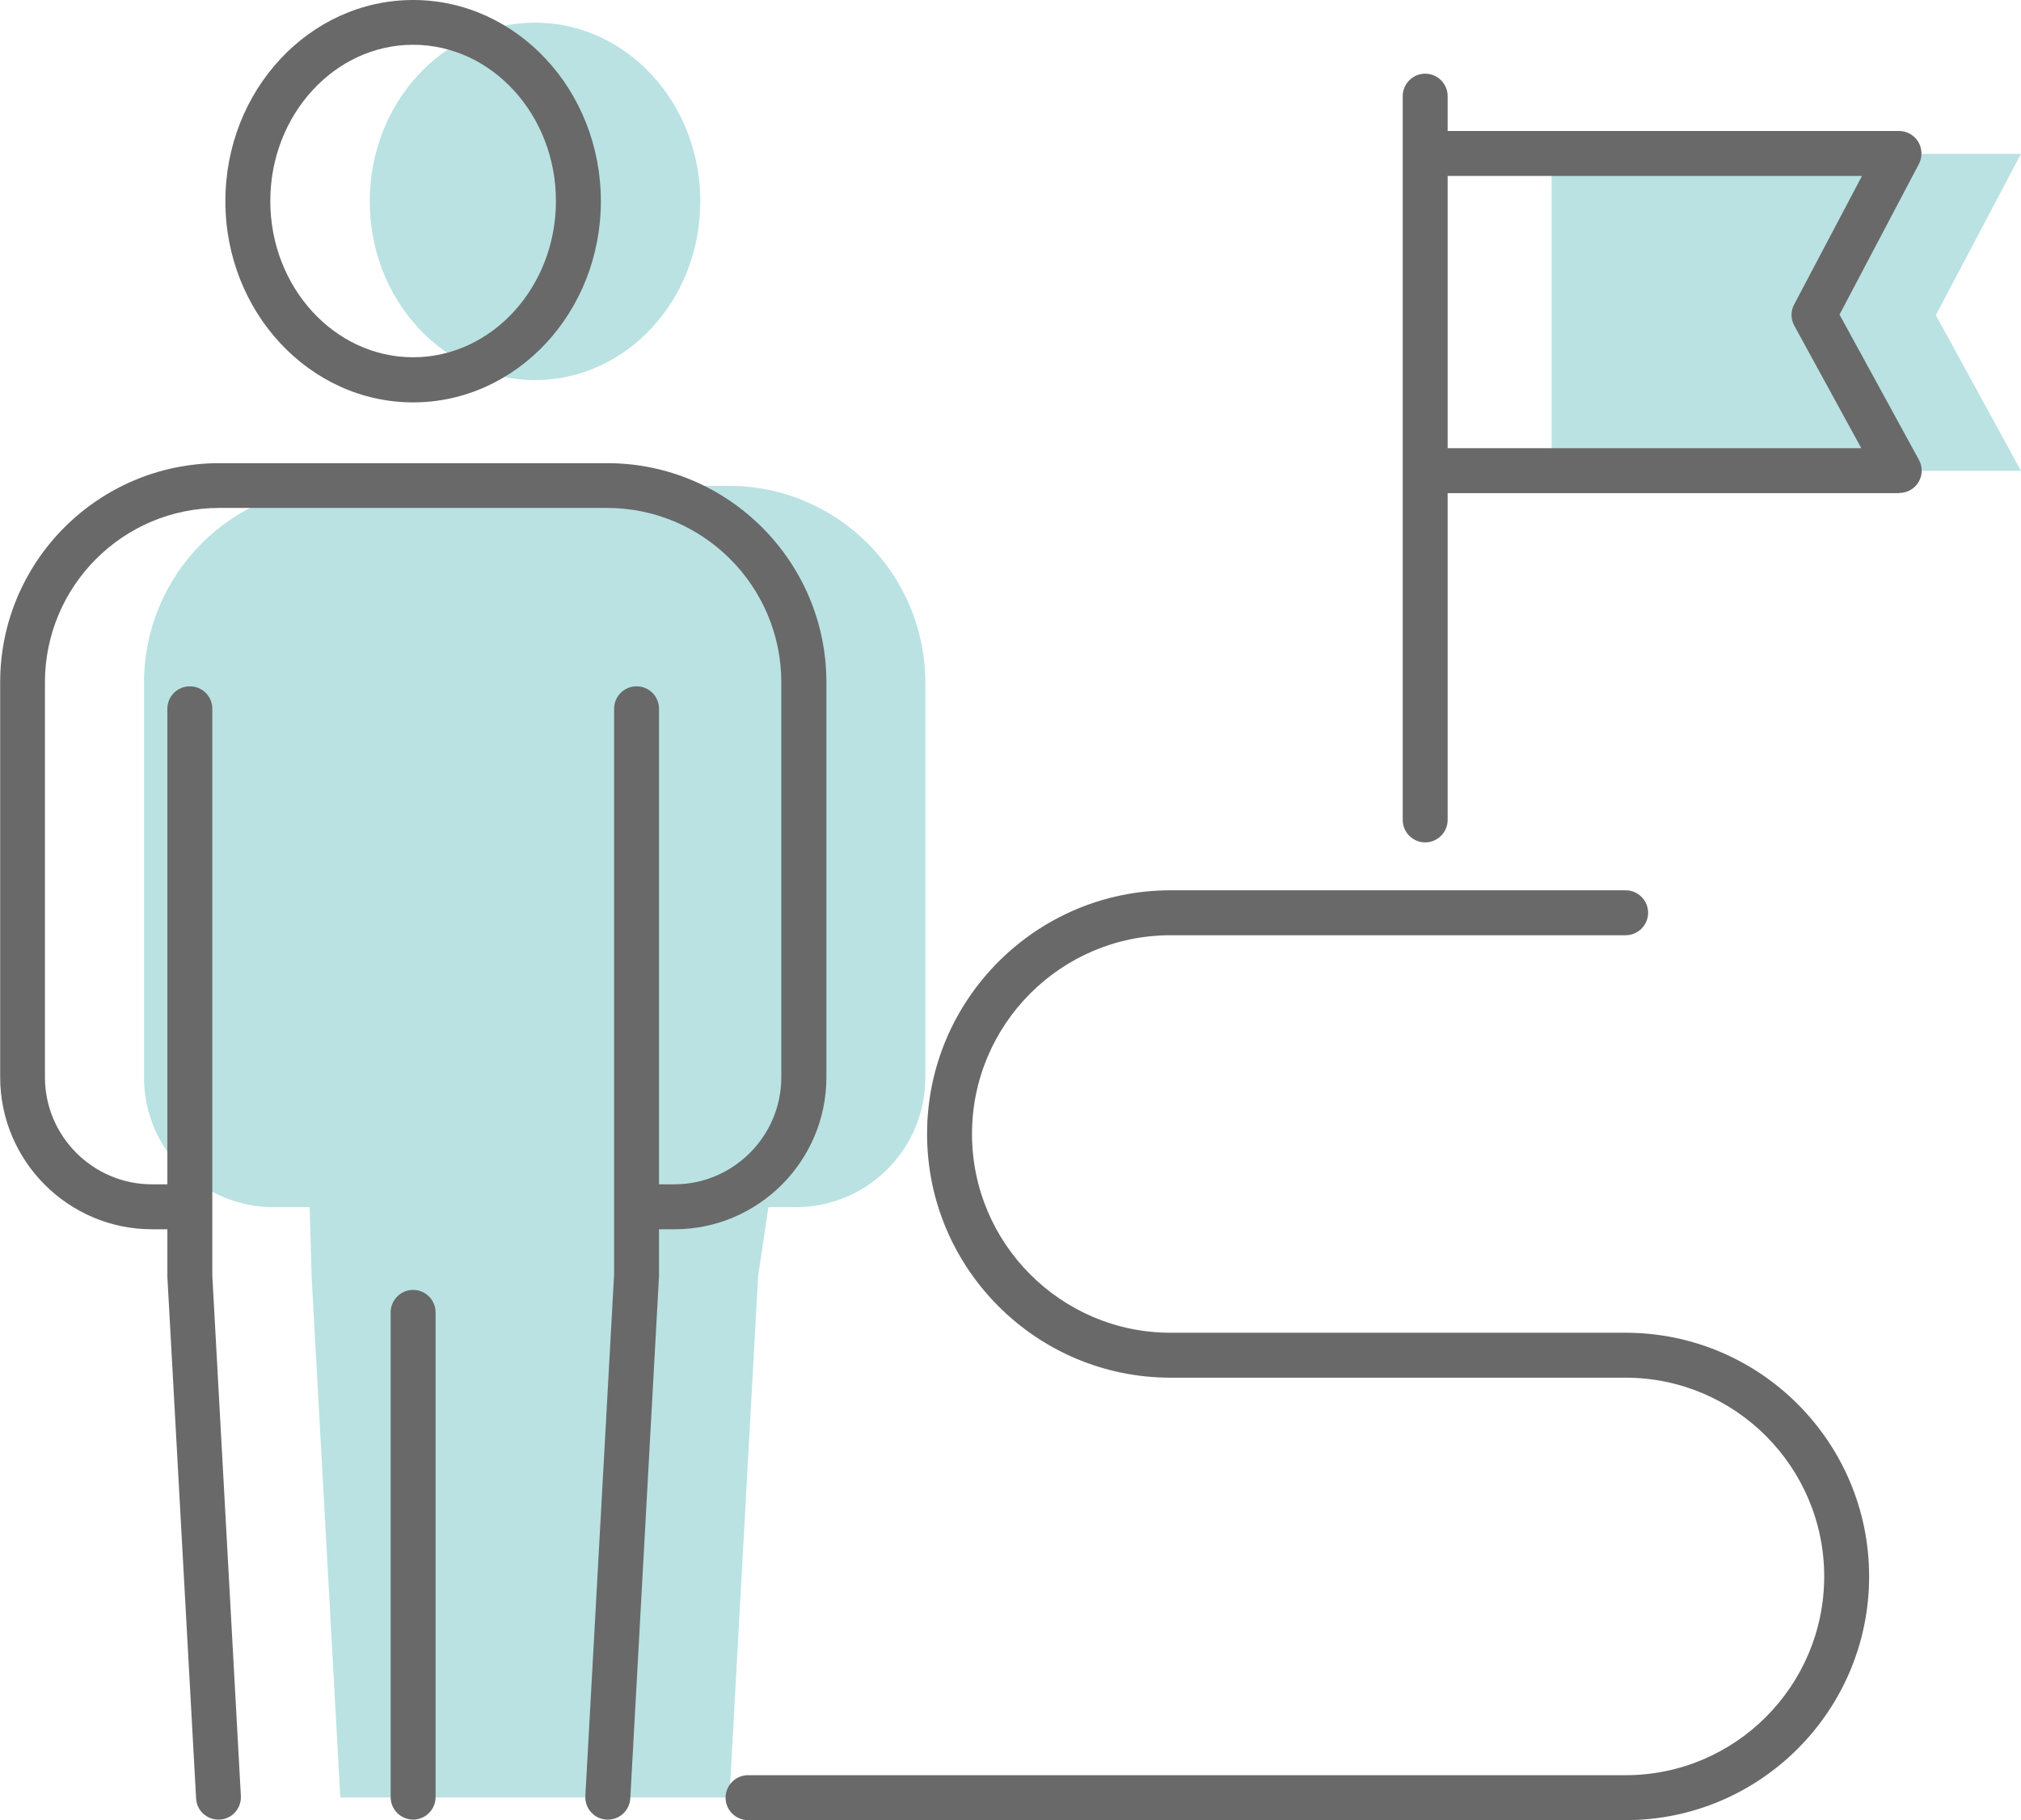
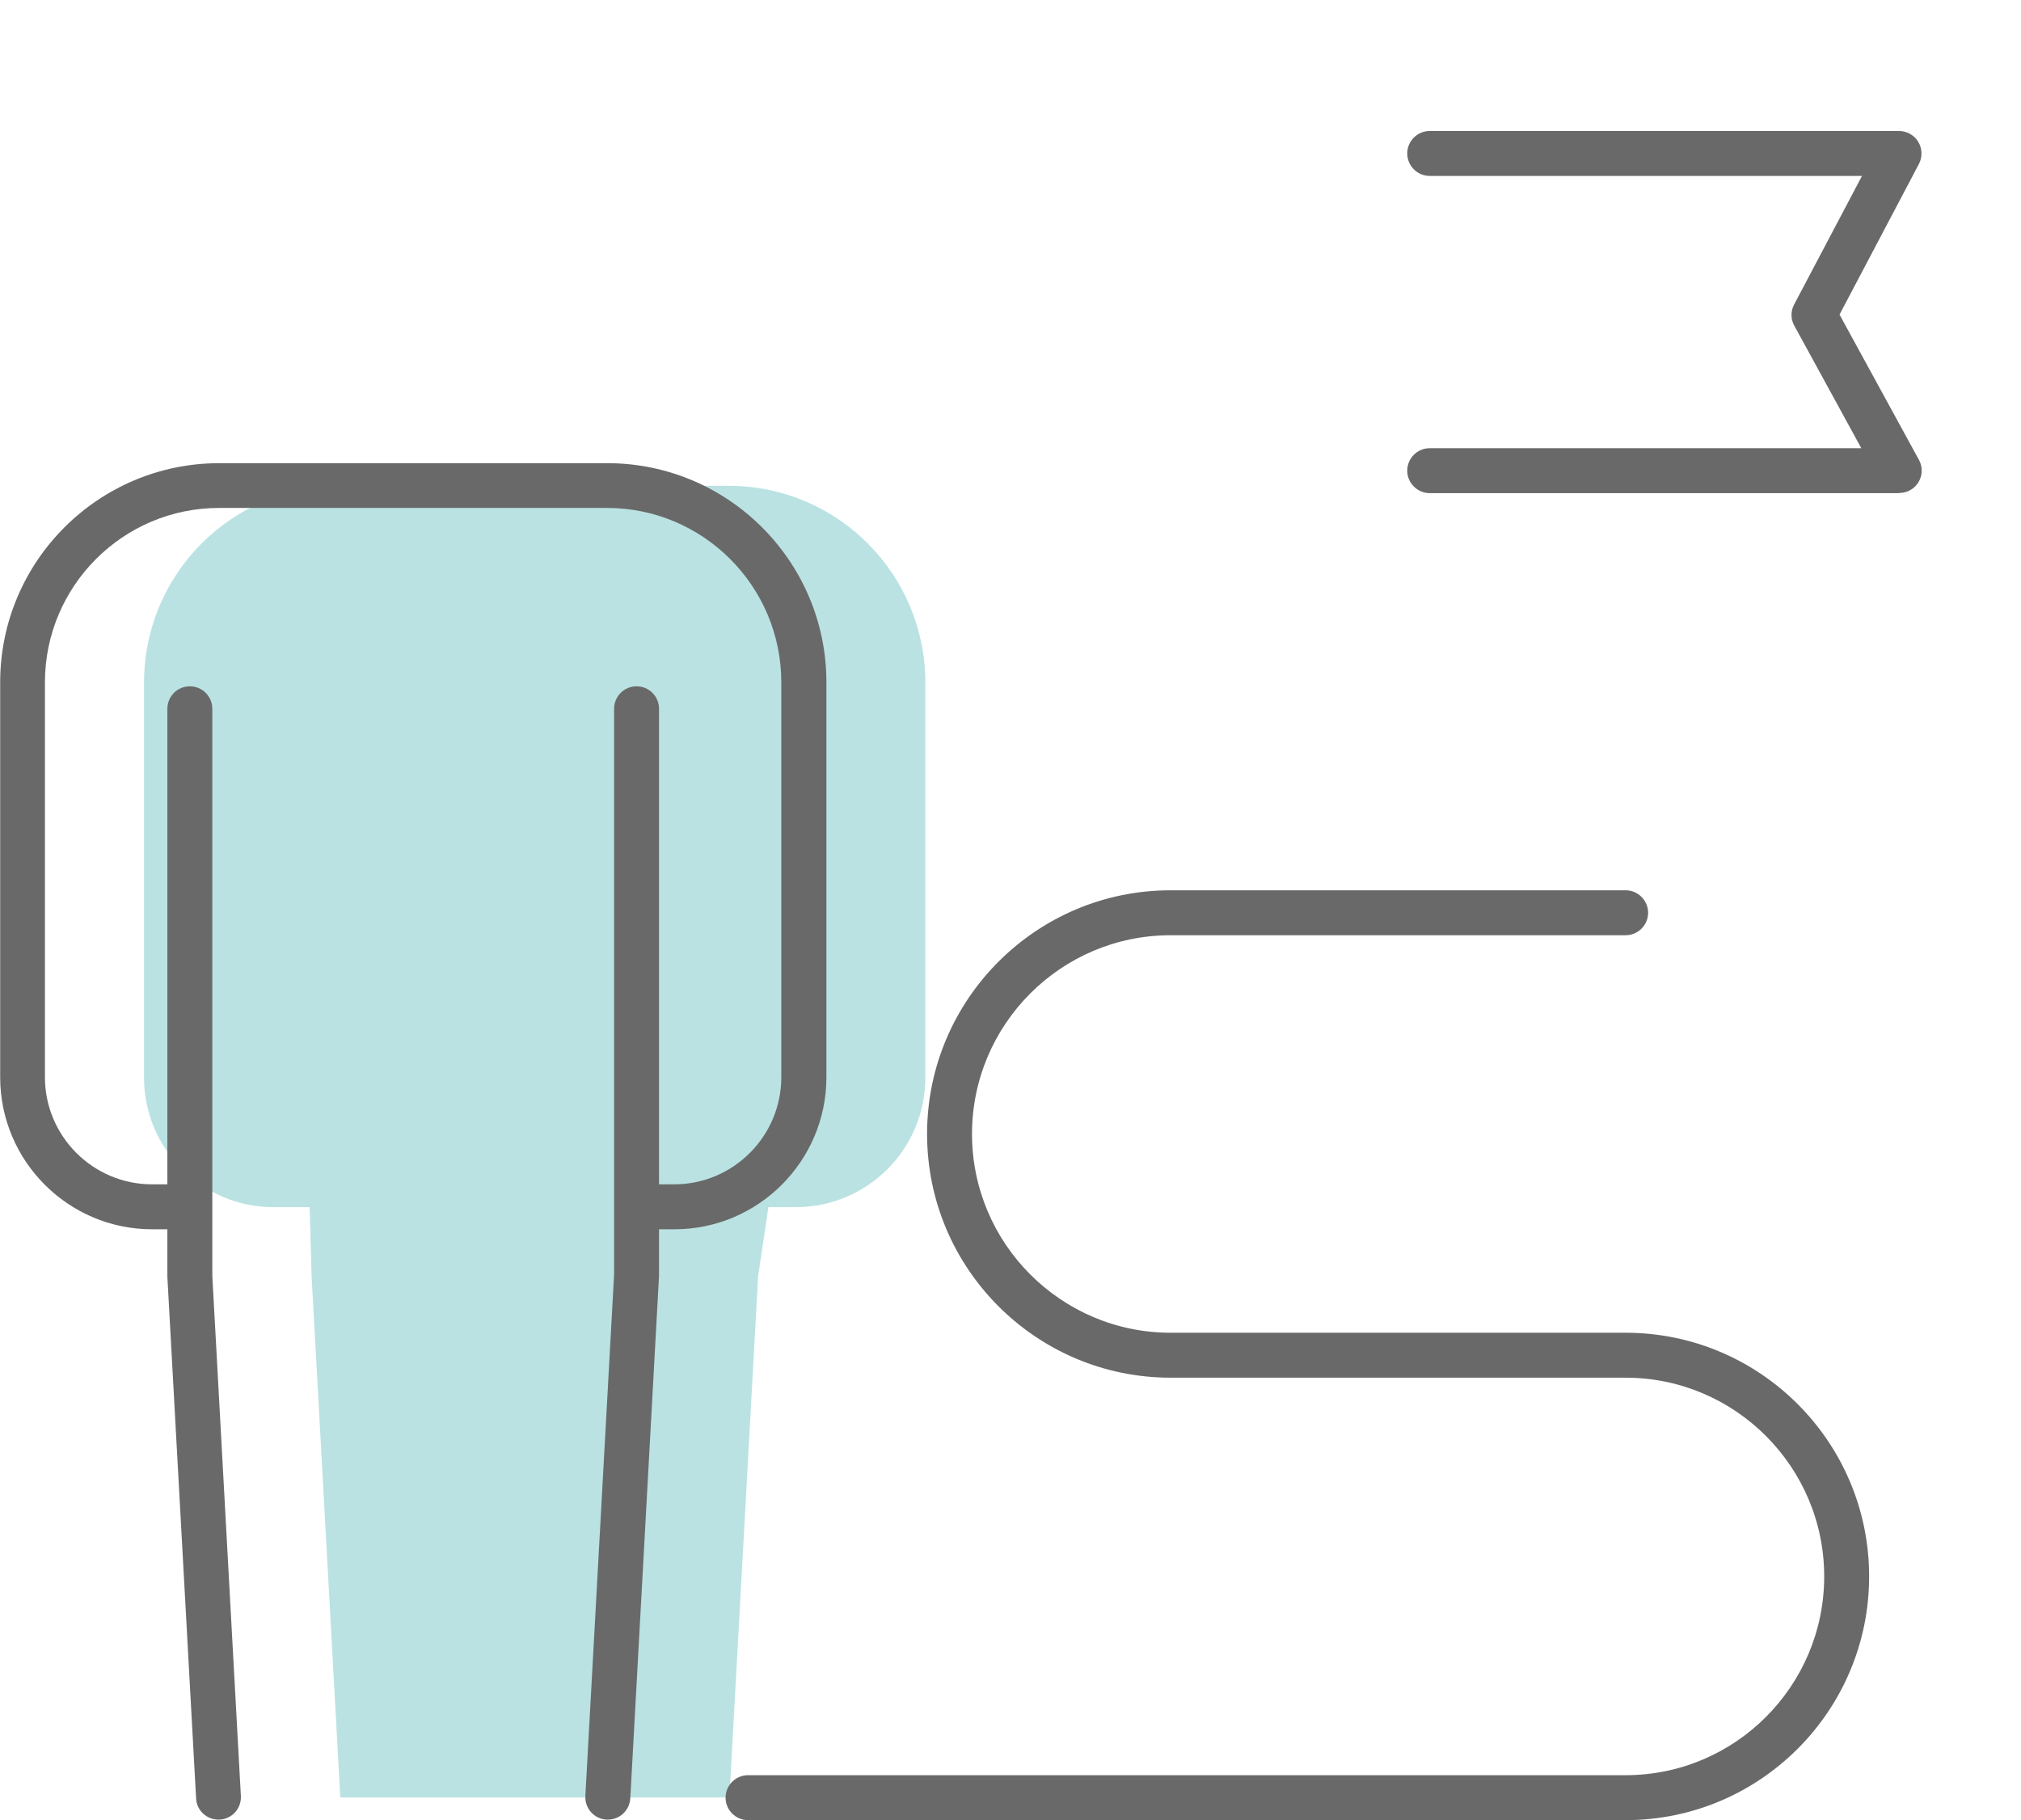
<svg xmlns="http://www.w3.org/2000/svg" id="_レイヤー_2" data-name="レイヤー_2" viewBox="0 0 116.04 104.49">
  <defs>
    <style>
      .cls-1 {
        fill: #696969;
      }

      .cls-2 {
        fill: #bae2e2;
      }
    </style>
  </defs>
  <g id="_レイヤー_3" data-name="レイヤー_3">
    <g>
      <g>
        <g>
-           <path class="cls-2" d="M40.21,11.56c0,5.67-4.25,10.26-9.49,10.26s-9.49-4.59-9.49-10.26S25.48,1.3,30.72,1.3s9.49,4.59,9.49,10.26Z" />
          <path class="cls-2" d="M44.12,69.3l-.59,3.95-1.65,29.94h-22.34l-1.65-29.94-.11-3.95h-2.07c-4.11,0-7.44-3.33-7.44-7.44v-22.67c0-6.24,5.05-11.3,11.29-11.3h22.28c6.24,0,11.29,5.06,11.29,11.3v22.67c0,4.11-3.33,7.44-7.44,7.44h-1.59Z" />
        </g>
-         <polygon class="cls-2" points="89.09 27.03 116.04 27.03 111.15 18.09 116.04 8.83 89.09 8.83 89.09 27.03" />
      </g>
      <g>
        <g>
-           <path class="cls-1" d="M23.72,23.1c-5.94,0-10.78-5.18-10.78-11.55S17.77,0,23.72,0s10.78,5.18,10.78,11.55-4.83,11.55-10.78,11.55ZM23.72,2.57c-4.52,0-8.2,4.03-8.2,8.97s3.68,8.97,8.2,8.97,8.2-4.03,8.2-8.97-3.68-8.97-8.2-8.97Z" />
          <path class="cls-1" d="M38.71,70.57h-1.59c-.71,0-1.29-.58-1.29-1.29s.58-1.29,1.29-1.29h1.59c3.39,0,6.15-2.76,6.15-6.15v-22.67c0-5.52-4.49-10.01-10-10.01H12.58c-5.52,0-10,4.49-10,10.01v22.67c0,3.39,2.76,6.15,6.15,6.15h2.07c.71,0,1.29.58,1.29,1.29s-.58,1.29-1.29,1.29h-2.07c-4.81,0-8.72-3.92-8.72-8.73v-22.67c0-6.94,5.64-12.58,12.58-12.58h22.28c6.94,0,12.58,5.65,12.58,12.58v22.67c0,4.81-3.91,8.73-8.72,8.73Z" />
          <g>
            <path class="cls-1" d="M34.89,104.46s-.05,0-.07,0c-.71-.04-1.25-.65-1.21-1.36l1.65-29.94v-32.47c0-.71.57-1.29,1.29-1.29s1.29.58,1.29,1.29v32.54l-1.65,30.01c-.04.69-.61,1.22-1.28,1.22Z" />
            <path class="cls-1" d="M12.54,104.46c-.68,0-1.25-.53-1.28-1.22l-1.65-29.94v-32.61c0-.71.57-1.29,1.29-1.29s1.29.58,1.29,1.29v32.54l1.64,29.87c.04.71-.5,1.32-1.21,1.36-.02,0-.05,0-.07,0Z" />
          </g>
-           <path class="cls-1" d="M23.72,104.46c-.71,0-1.29-.58-1.29-1.29v-27.83c0-.71.58-1.29,1.29-1.29s1.29.58,1.29,1.29v27.83c0,.71-.58,1.29-1.29,1.29Z" />
        </g>
        <g>
-           <path class="cls-1" d="M81.83,48.36c-.71,0-1.29-.58-1.29-1.29V5.52c0-.71.58-1.29,1.29-1.29s1.29.58,1.29,1.29v41.55c0,.71-.58,1.29-1.29,1.29Z" />
          <path class="cls-1" d="M109.04,28.31h-26.95c-.71,0-1.29-.58-1.29-1.29s.58-1.29,1.29-1.29h24.78l-3.85-7.04c-.21-.38-.21-.84,0-1.22l3.89-7.37h-24.82c-.71,0-1.29-.58-1.29-1.29s.58-1.29,1.29-1.29h26.95c.45,0,.87.24,1.1.62s.25.87.04,1.27l-4.56,8.65,4.56,8.34c.22.4.21.88-.02,1.27-.23.39-.65.63-1.11.63Z" />
        </g>
        <path class="cls-1" d="M93.34,104.49h-50.39c-.71,0-1.29-.58-1.29-1.29s.58-1.29,1.29-1.29h50.39c6.29,0,11.4-5.12,11.4-11.41s-5.12-11.41-11.4-11.41h-26.13c-7.71,0-13.98-6.27-13.98-13.99s6.27-13.99,13.98-13.99h26.13c.71,0,1.29.58,1.29,1.29s-.58,1.29-1.29,1.29h-26.13c-6.29,0-11.4,5.12-11.4,11.41s5.12,11.41,11.4,11.41h26.13c7.71,0,13.98,6.27,13.98,13.99s-6.27,13.99-13.98,13.99Z" />
      </g>
    </g>
  </g>
</svg>